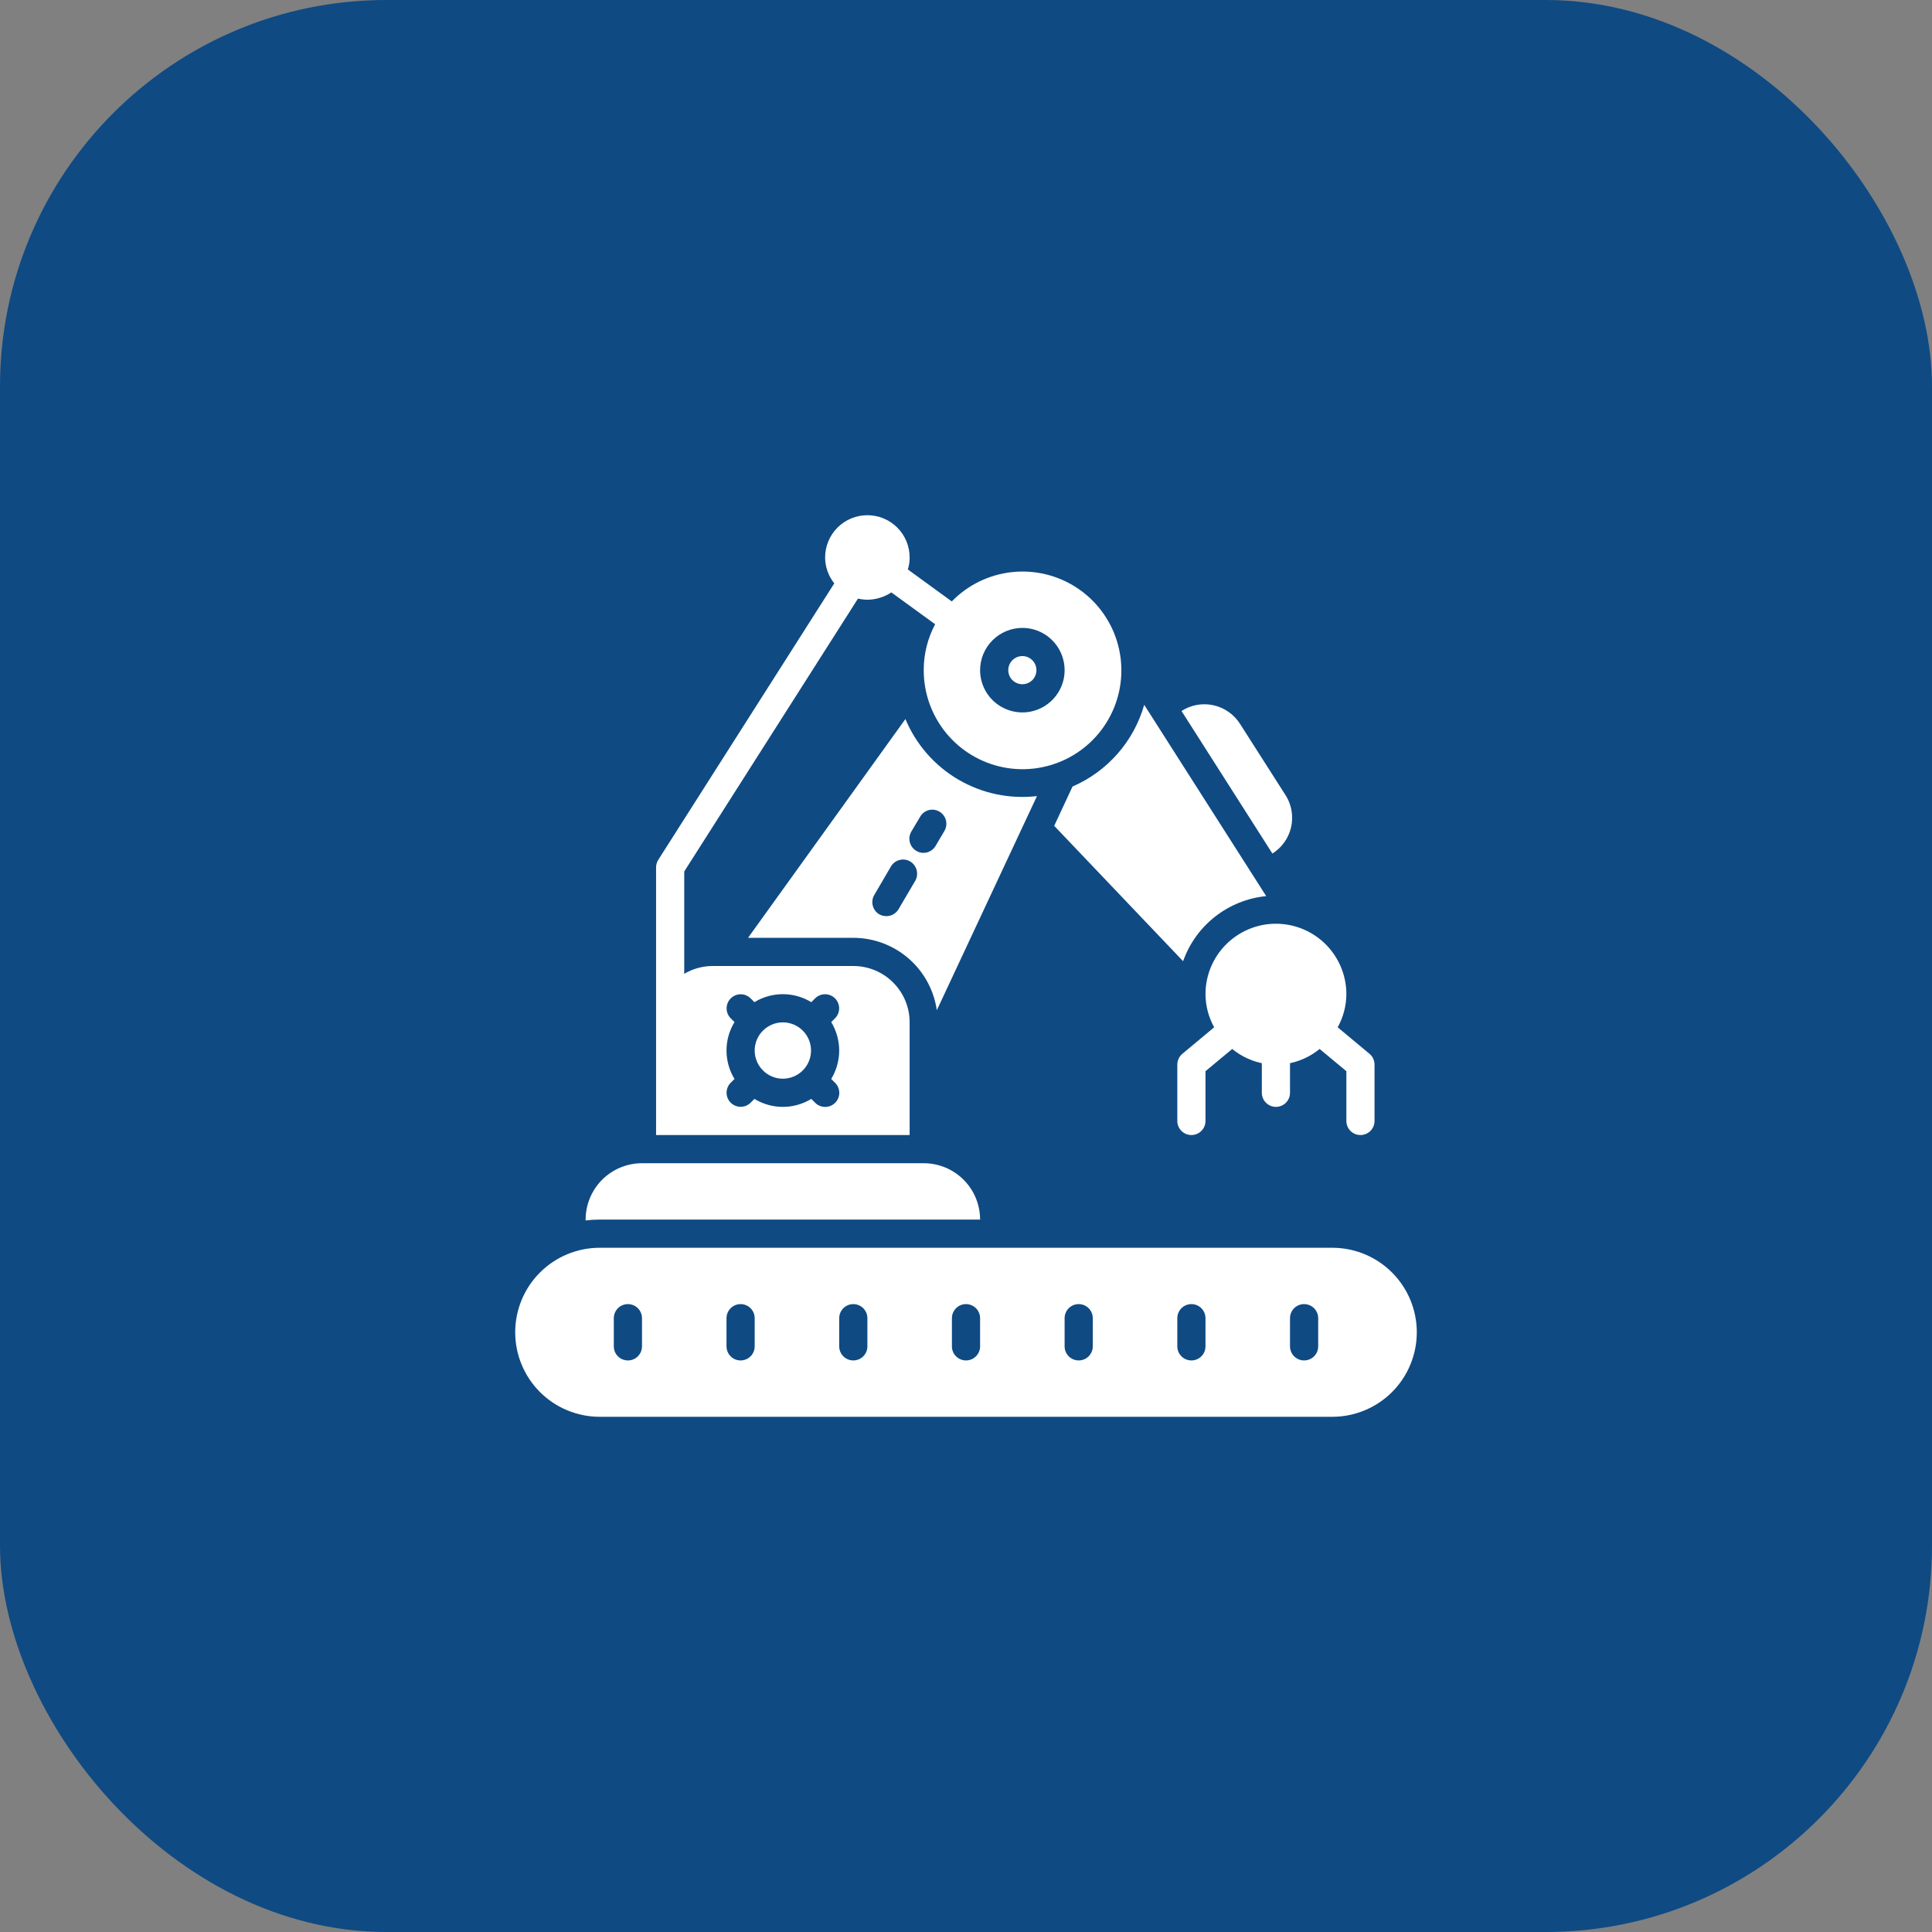
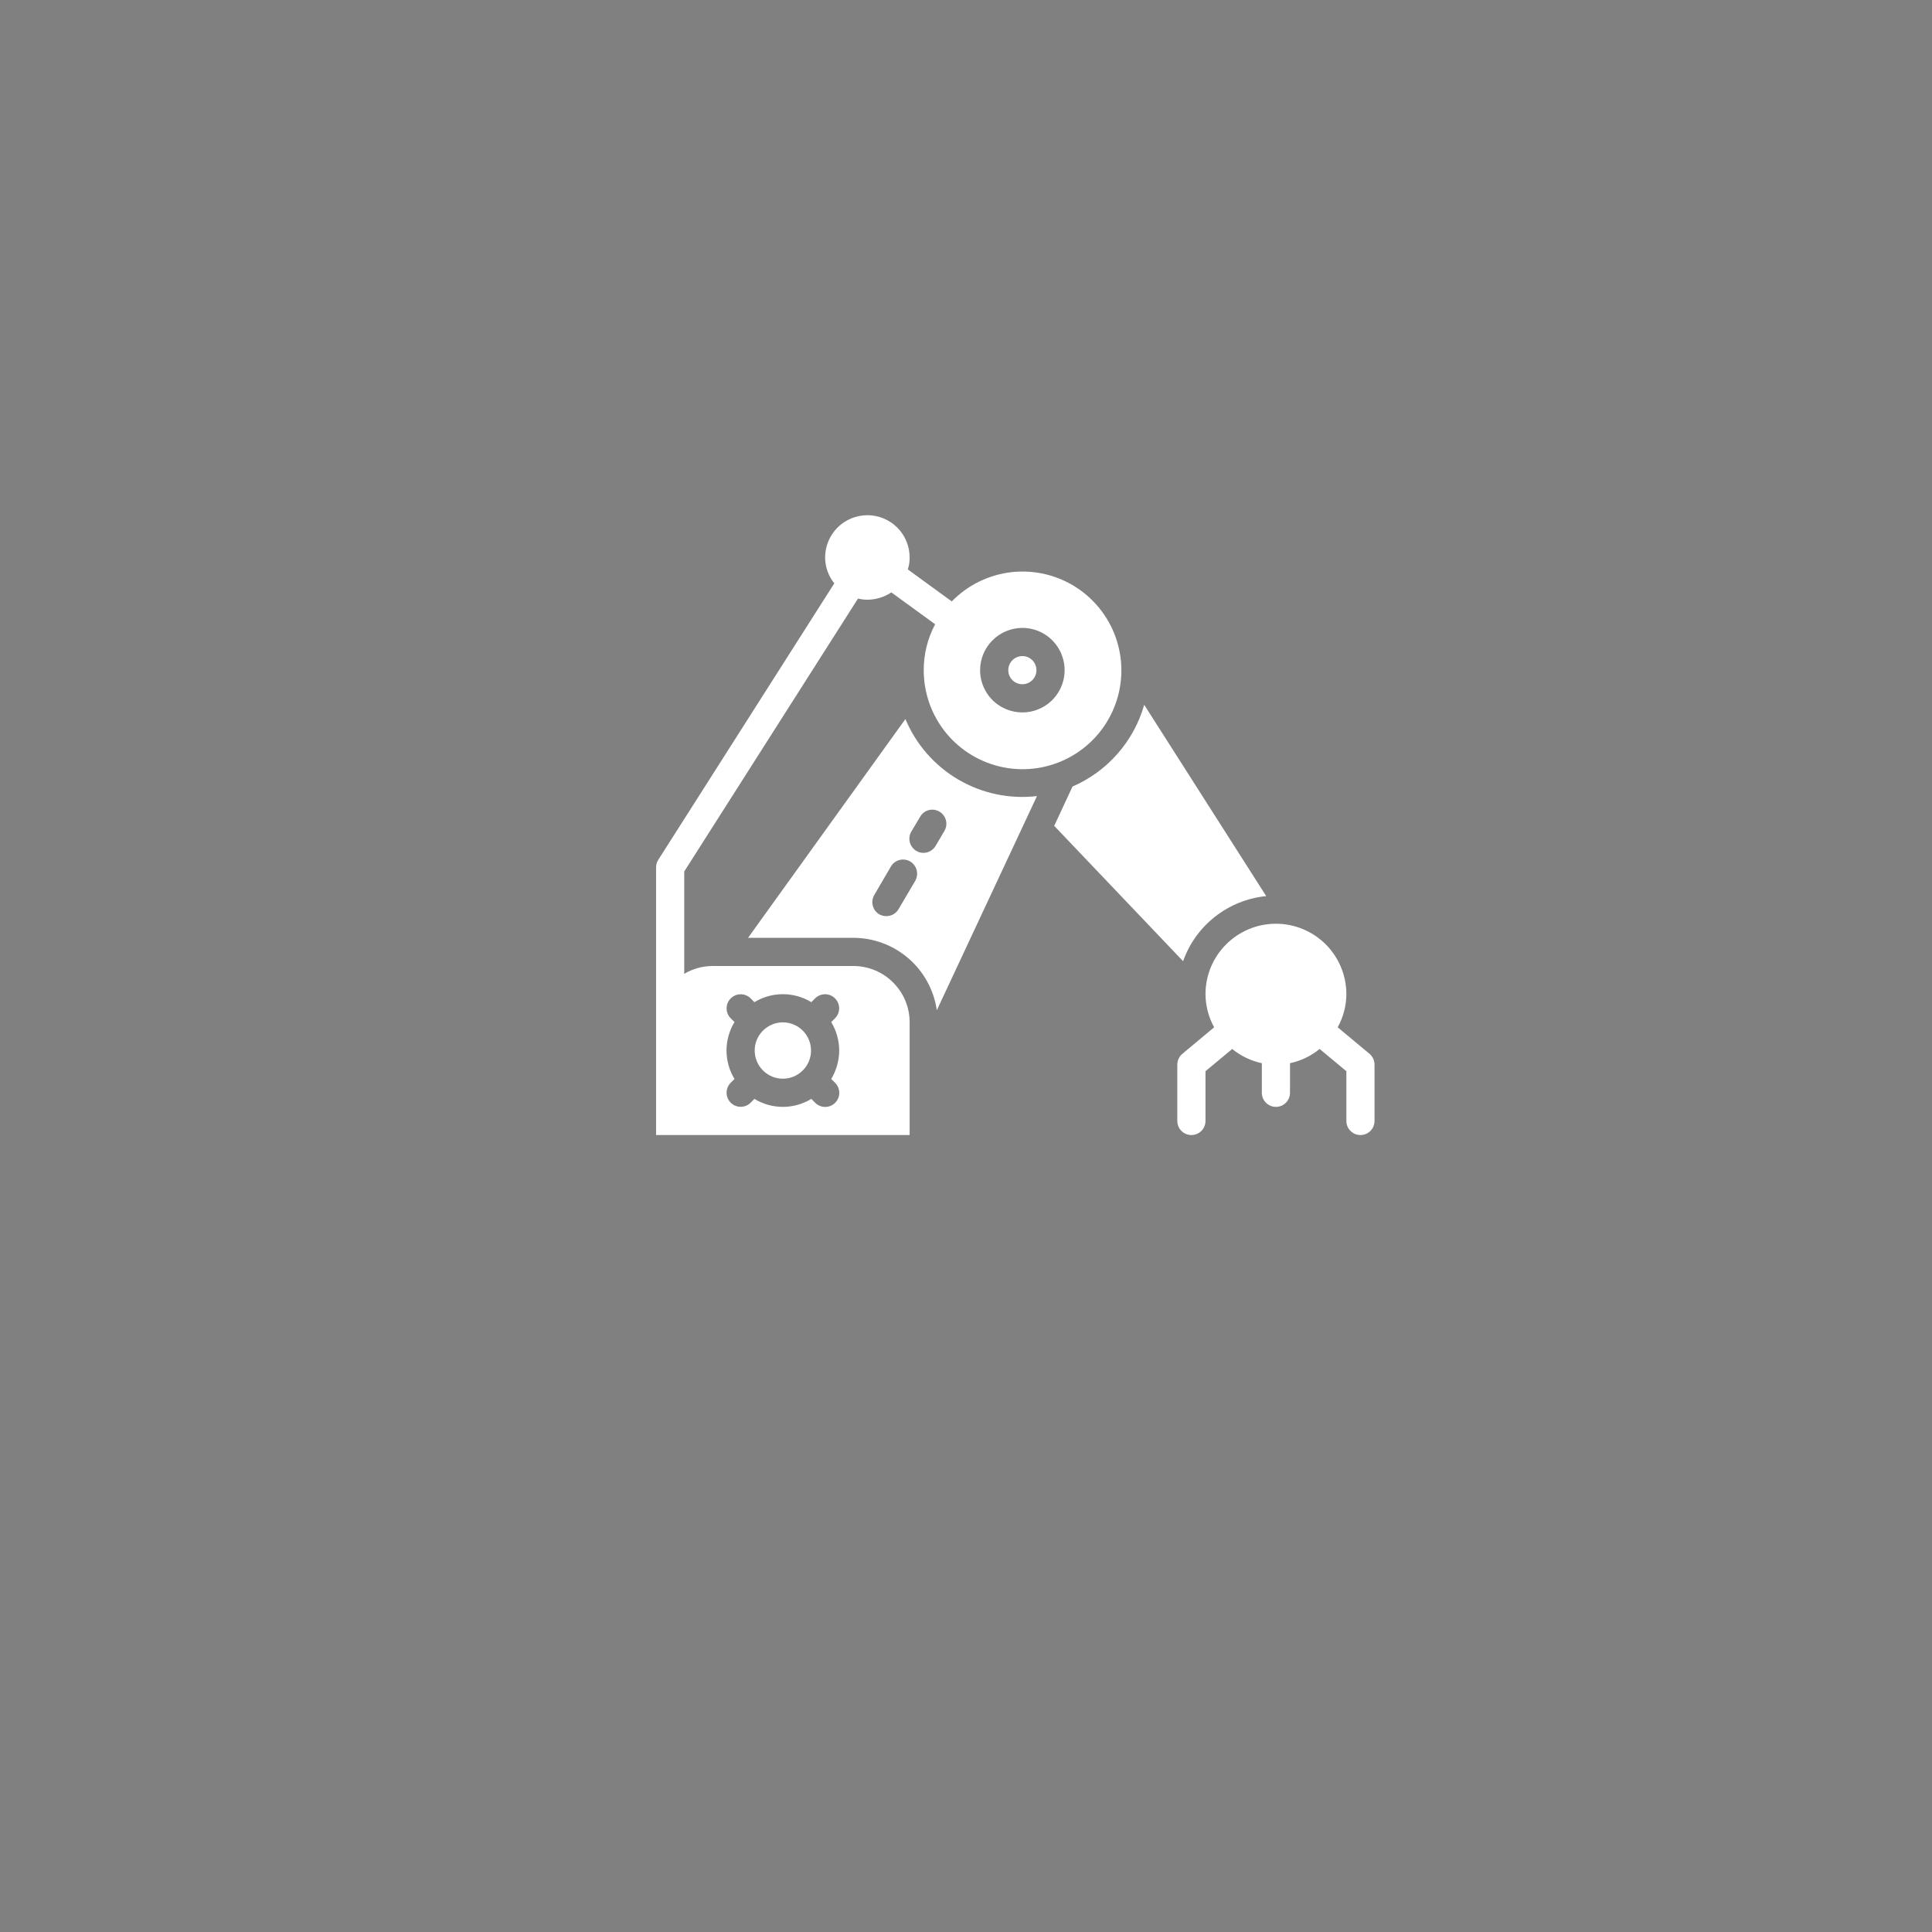
<svg xmlns="http://www.w3.org/2000/svg" width="75" height="75" viewBox="0 0 75 75" fill="none">
  <rect x="0" y="0" width="75" height="75" fill="#808080" stroke="none" />
-   <rect width="75" height="75" rx="15" fill="#0F4A83" />
-   <path d="M38.047 47.344C38.047 47.056 37.99 46.772 37.88 46.507C37.771 46.241 37.609 46 37.406 45.797C37.203 45.594 36.962 45.432 36.697 45.323C36.431 45.213 36.147 45.156 35.859 45.156H24.922C24.635 45.156 24.35 45.213 24.085 45.323C23.819 45.432 23.578 45.594 23.375 45.797C23.172 46 23.011 46.241 22.901 46.507C22.791 46.772 22.734 47.056 22.734 47.344V47.377C22.916 47.355 23.099 47.344 23.281 47.344H38.047Z" fill="white" />
  <path d="M39.688 26.562C39.781 26.562 39.872 26.539 39.954 26.493C40.035 26.448 40.104 26.382 40.153 26.303C40.202 26.224 40.23 26.133 40.234 26.04C40.238 25.947 40.218 25.854 40.177 25.771C40.135 25.688 40.073 25.616 39.996 25.564C39.919 25.511 39.83 25.479 39.737 25.471C39.644 25.463 39.55 25.478 39.465 25.516C39.38 25.554 39.306 25.613 39.25 25.688C39.25 25.693 39.245 25.693 39.245 25.698L39.234 25.709C39.172 25.799 39.14 25.906 39.141 26.016C39.141 26.16 39.199 26.299 39.301 26.402C39.404 26.504 39.543 26.562 39.688 26.562Z" fill="white" />
  <path d="M35.148 27.913L29.039 36.406H33.124C33.912 36.406 34.674 36.691 35.27 37.207C35.865 37.723 36.255 38.437 36.367 39.217L40.255 30.904C39.195 31.028 38.123 30.802 37.202 30.263C36.28 29.723 35.559 28.898 35.148 27.913ZM35.531 34.191L34.88 35.296C34.832 35.378 34.763 35.446 34.68 35.493C34.598 35.54 34.504 35.564 34.409 35.564C34.312 35.564 34.216 35.54 34.13 35.493C34.007 35.418 33.917 35.298 33.881 35.157C33.845 35.017 33.866 34.868 33.939 34.744L34.584 33.639C34.62 33.577 34.669 33.522 34.726 33.478C34.783 33.435 34.848 33.403 34.918 33.385C34.988 33.366 35.06 33.362 35.132 33.372C35.203 33.382 35.272 33.406 35.334 33.442C35.458 33.517 35.547 33.637 35.584 33.777C35.621 33.917 35.602 34.065 35.531 34.191ZM36.663 32.255L36.318 32.84C36.27 32.922 36.201 32.989 36.118 33.036C36.036 33.084 35.943 33.108 35.848 33.108C35.751 33.109 35.656 33.083 35.574 33.032C35.512 32.996 35.457 32.948 35.414 32.89C35.37 32.833 35.338 32.768 35.32 32.698C35.302 32.629 35.297 32.556 35.307 32.485C35.317 32.413 35.341 32.345 35.377 32.283L35.722 31.703C35.757 31.641 35.805 31.586 35.862 31.543C35.918 31.499 35.983 31.467 36.053 31.449C36.122 31.43 36.194 31.426 36.265 31.436C36.336 31.446 36.404 31.47 36.466 31.506C36.528 31.542 36.583 31.59 36.626 31.648C36.67 31.705 36.702 31.77 36.72 31.84C36.738 31.909 36.743 31.982 36.733 32.053C36.723 32.124 36.699 32.193 36.663 32.255Z" fill="white" />
  <path d="M46.797 38.594C46.8 39.044 46.916 39.486 47.133 39.88L45.9 40.908C45.838 40.959 45.789 41.023 45.755 41.096C45.721 41.169 45.703 41.248 45.703 41.328V43.516C45.703 43.661 45.761 43.8 45.863 43.902C45.966 44.005 46.105 44.062 46.25 44.062C46.395 44.062 46.534 44.005 46.637 43.902C46.739 43.8 46.797 43.661 46.797 43.516V41.584L47.834 40.721C48.168 40.994 48.562 41.183 48.984 41.273V42.422C48.984 42.567 49.042 42.706 49.145 42.809C49.247 42.911 49.386 42.969 49.531 42.969C49.676 42.969 49.815 42.911 49.918 42.809C50.02 42.706 50.078 42.567 50.078 42.422V41.273C50.5 41.183 50.894 40.994 51.228 40.721L52.266 41.584V43.516C52.266 43.661 52.323 43.8 52.426 43.902C52.528 44.005 52.667 44.062 52.812 44.062C52.958 44.062 53.097 44.005 53.199 43.902C53.302 43.8 53.359 43.661 53.359 43.516V41.328C53.359 41.248 53.342 41.169 53.308 41.096C53.274 41.023 53.224 40.959 53.163 40.908L51.929 39.88C52.147 39.486 52.263 39.044 52.266 38.594C52.266 37.868 51.977 37.173 51.465 36.66C50.952 36.148 50.257 35.859 49.531 35.859C48.806 35.859 48.111 36.148 47.598 36.66C47.085 37.173 46.797 37.868 46.797 38.594Z" fill="white" />
  <path d="M41.635 30.533L40.924 32.059L45.928 37.314C46.169 36.629 46.601 36.028 47.173 35.581C47.744 35.133 48.432 34.858 49.154 34.787L44.418 27.361C44.218 28.063 43.865 28.711 43.383 29.26C42.902 29.808 42.305 30.243 41.635 30.533Z" fill="white" />
-   <path d="M49.4 33.13C49.633 32.983 49.825 32.779 49.958 32.536C50.091 32.295 50.161 32.023 50.16 31.747C50.161 31.435 50.072 31.129 49.903 30.866L48.137 28.099C48.021 27.917 47.871 27.76 47.695 27.637C47.518 27.513 47.319 27.425 47.109 27.378C46.899 27.332 46.681 27.327 46.469 27.364C46.257 27.401 46.054 27.48 45.873 27.596L45.867 27.602L49.395 33.136L49.4 33.13Z" fill="white" />
  <path d="M31.163 40.008L31.163 40.008C31.061 39.906 30.941 39.826 30.808 39.771C30.676 39.716 30.534 39.688 30.391 39.688C30.247 39.688 30.105 39.716 29.973 39.771C29.84 39.826 29.72 39.906 29.619 40.008L29.618 40.008L29.617 40.009C29.515 40.111 29.435 40.231 29.38 40.363C29.325 40.496 29.297 40.638 29.297 40.781C29.297 40.925 29.325 41.067 29.38 41.199C29.435 41.332 29.515 41.452 29.617 41.553L29.618 41.554L29.619 41.555C29.72 41.657 29.84 41.737 29.973 41.792C30.105 41.847 30.247 41.875 30.391 41.875C30.534 41.875 30.676 41.847 30.808 41.792C30.941 41.737 31.061 41.657 31.163 41.555L31.163 41.554L31.164 41.553C31.266 41.452 31.346 41.332 31.401 41.199C31.456 41.067 31.484 40.925 31.484 40.781C31.484 40.638 31.456 40.496 31.401 40.363C31.346 40.231 31.266 40.111 31.164 40.009L31.163 40.008Z" fill="white" />
  <path d="M35.312 39.688C35.313 39.4 35.256 39.116 35.146 38.85C35.036 38.585 34.875 38.344 34.672 38.141C34.469 37.937 34.228 37.776 33.962 37.666C33.697 37.556 33.412 37.5 33.125 37.5H27.656C27.271 37.502 26.894 37.607 26.562 37.803V33.831L33.307 23.237C33.427 23.265 33.549 23.28 33.672 23.281C34.003 23.278 34.326 23.18 34.602 22.997L36.302 24.233C36.01 24.781 35.857 25.394 35.859 26.016C35.858 26.906 36.165 27.769 36.73 28.457C37.294 29.145 38.08 29.615 38.954 29.788C39.827 29.96 40.733 29.823 41.516 29.4C42.3 28.978 42.912 28.296 43.248 27.472C43.584 26.648 43.623 25.733 43.358 24.883C43.094 24.033 42.542 23.302 41.797 22.814C41.053 22.327 40.161 22.113 39.277 22.21C38.392 22.308 37.569 22.709 36.948 23.347L35.241 22.105C35.29 21.955 35.314 21.798 35.312 21.641C35.312 21.206 35.14 20.788 34.832 20.48C34.524 20.173 34.107 20 33.672 20C33.237 20 32.819 20.173 32.512 20.48C32.204 20.788 32.031 21.206 32.031 21.641C32.033 22.006 32.158 22.361 32.387 22.646L25.554 33.378C25.498 33.466 25.469 33.568 25.469 33.672V44.062H35.312V39.688ZM39.688 24.375C40.012 24.375 40.329 24.471 40.599 24.651C40.869 24.832 41.079 25.088 41.203 25.388C41.327 25.688 41.36 26.017 41.297 26.336C41.233 26.654 41.077 26.946 40.848 27.176C40.618 27.405 40.326 27.561 40.008 27.625C39.689 27.688 39.359 27.655 39.06 27.531C38.76 27.407 38.504 27.197 38.323 26.927C38.143 26.657 38.047 26.34 38.047 26.016C38.048 25.581 38.221 25.164 38.529 24.857C38.836 24.549 39.253 24.376 39.688 24.375ZM32.578 40.781C32.576 41.17 32.469 41.552 32.268 41.886L32.418 42.035C32.469 42.086 32.51 42.146 32.538 42.213C32.566 42.279 32.58 42.35 32.581 42.423C32.581 42.495 32.567 42.566 32.539 42.633C32.512 42.699 32.471 42.76 32.42 42.811C32.369 42.862 32.309 42.902 32.242 42.93C32.175 42.957 32.104 42.971 32.032 42.971C31.96 42.971 31.889 42.956 31.822 42.928C31.756 42.901 31.695 42.86 31.645 42.809L31.495 42.659C31.162 42.861 30.78 42.969 30.391 42.969C30.001 42.969 29.619 42.861 29.286 42.659L29.137 42.809C29.034 42.91 28.895 42.967 28.751 42.966C28.606 42.966 28.468 42.908 28.366 42.806C28.264 42.704 28.206 42.566 28.206 42.421C28.205 42.277 28.262 42.138 28.363 42.035L28.513 41.886C28.31 41.553 28.203 41.171 28.203 40.781C28.203 40.392 28.31 40.01 28.513 39.677L28.363 39.527C28.262 39.424 28.206 39.286 28.207 39.142C28.207 38.998 28.265 38.859 28.367 38.758C28.469 38.656 28.607 38.598 28.751 38.597C28.895 38.597 29.034 38.653 29.137 38.754L29.286 38.904C29.619 38.701 30.001 38.594 30.391 38.594C30.78 38.594 31.162 38.701 31.495 38.904L31.645 38.754C31.747 38.653 31.886 38.596 32.031 38.596C32.175 38.597 32.313 38.654 32.415 38.756C32.518 38.858 32.575 38.997 32.576 39.141C32.576 39.286 32.519 39.425 32.418 39.527L32.268 39.677C32.469 40.011 32.576 40.392 32.578 40.781Z" fill="white" />
-   <path d="M51.719 48.438H23.281C22.411 48.438 21.576 48.783 20.961 49.399C20.346 50.014 20 50.849 20 51.719C20 52.589 20.346 53.424 20.961 54.039C21.576 54.654 22.411 55 23.281 55H51.719C52.589 55 53.424 54.654 54.039 54.039C54.654 53.424 55 52.589 55 51.719C55 50.849 54.654 50.014 54.039 49.399C53.424 48.783 52.589 48.438 51.719 48.438ZM24.922 52.266C24.922 52.411 24.864 52.55 24.762 52.652C24.659 52.755 24.52 52.812 24.375 52.812C24.23 52.812 24.091 52.755 23.988 52.652C23.886 52.55 23.828 52.411 23.828 52.266V51.172C23.828 51.027 23.886 50.888 23.988 50.785C24.091 50.683 24.23 50.625 24.375 50.625C24.52 50.625 24.659 50.683 24.762 50.785C24.864 50.888 24.922 51.027 24.922 51.172V52.266ZM29.297 52.266C29.297 52.411 29.239 52.55 29.137 52.652C29.034 52.755 28.895 52.812 28.75 52.812C28.605 52.812 28.466 52.755 28.363 52.652C28.261 52.55 28.203 52.411 28.203 52.266V51.172C28.203 51.027 28.261 50.888 28.363 50.785C28.466 50.683 28.605 50.625 28.75 50.625C28.895 50.625 29.034 50.683 29.137 50.785C29.239 50.888 29.297 51.027 29.297 51.172V52.266ZM33.672 52.266C33.672 52.411 33.614 52.55 33.512 52.652C33.409 52.755 33.27 52.812 33.125 52.812C32.98 52.812 32.841 52.755 32.738 52.652C32.636 52.55 32.578 52.411 32.578 52.266V51.172C32.578 51.027 32.636 50.888 32.738 50.785C32.841 50.683 32.98 50.625 33.125 50.625C33.27 50.625 33.409 50.683 33.512 50.785C33.614 50.888 33.672 51.027 33.672 51.172V52.266ZM38.047 52.266C38.047 52.411 37.989 52.55 37.887 52.652C37.784 52.755 37.645 52.812 37.5 52.812C37.355 52.812 37.216 52.755 37.113 52.652C37.011 52.55 36.953 52.411 36.953 52.266V51.172C36.953 51.027 37.011 50.888 37.113 50.785C37.216 50.683 37.355 50.625 37.5 50.625C37.645 50.625 37.784 50.683 37.887 50.785C37.989 50.888 38.047 51.027 38.047 51.172V52.266ZM42.422 52.266C42.422 52.411 42.364 52.55 42.262 52.652C42.159 52.755 42.02 52.812 41.875 52.812C41.73 52.812 41.591 52.755 41.488 52.652C41.386 52.55 41.328 52.411 41.328 52.266V51.172C41.328 51.027 41.386 50.888 41.488 50.785C41.591 50.683 41.73 50.625 41.875 50.625C42.02 50.625 42.159 50.683 42.262 50.785C42.364 50.888 42.422 51.027 42.422 51.172V52.266ZM46.797 52.266C46.797 52.411 46.739 52.55 46.637 52.652C46.534 52.755 46.395 52.812 46.25 52.812C46.105 52.812 45.966 52.755 45.863 52.652C45.761 52.55 45.703 52.411 45.703 52.266V51.172C45.703 51.027 45.761 50.888 45.863 50.785C45.966 50.683 46.105 50.625 46.25 50.625C46.395 50.625 46.534 50.683 46.637 50.785C46.739 50.888 46.797 51.027 46.797 51.172V52.266ZM51.172 52.266C51.172 52.411 51.114 52.55 51.012 52.652C50.909 52.755 50.77 52.812 50.625 52.812C50.48 52.812 50.341 52.755 50.238 52.652C50.136 52.55 50.078 52.411 50.078 52.266V51.172C50.078 51.027 50.136 50.888 50.238 50.785C50.341 50.683 50.48 50.625 50.625 50.625C50.77 50.625 50.909 50.683 51.012 50.785C51.114 50.888 51.172 51.027 51.172 51.172V52.266Z" fill="white" />
</svg>